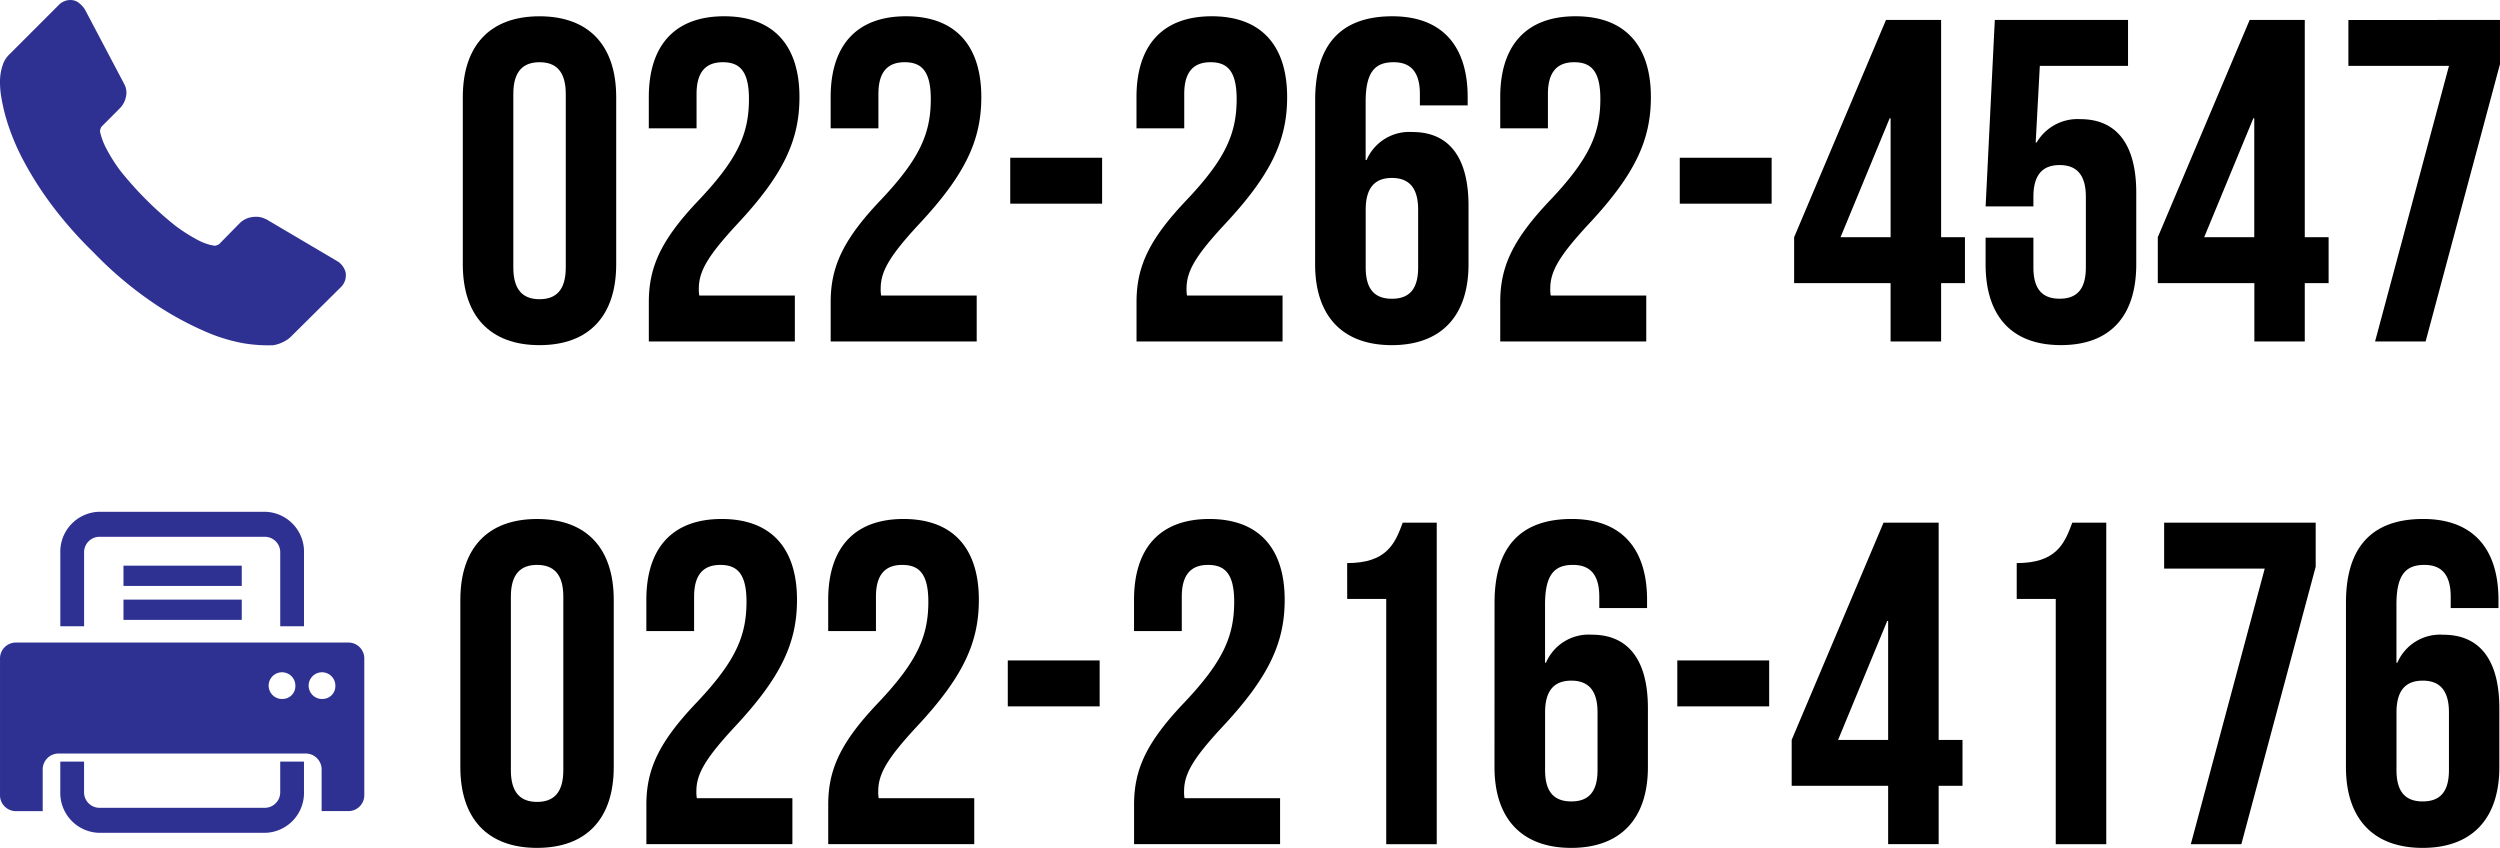
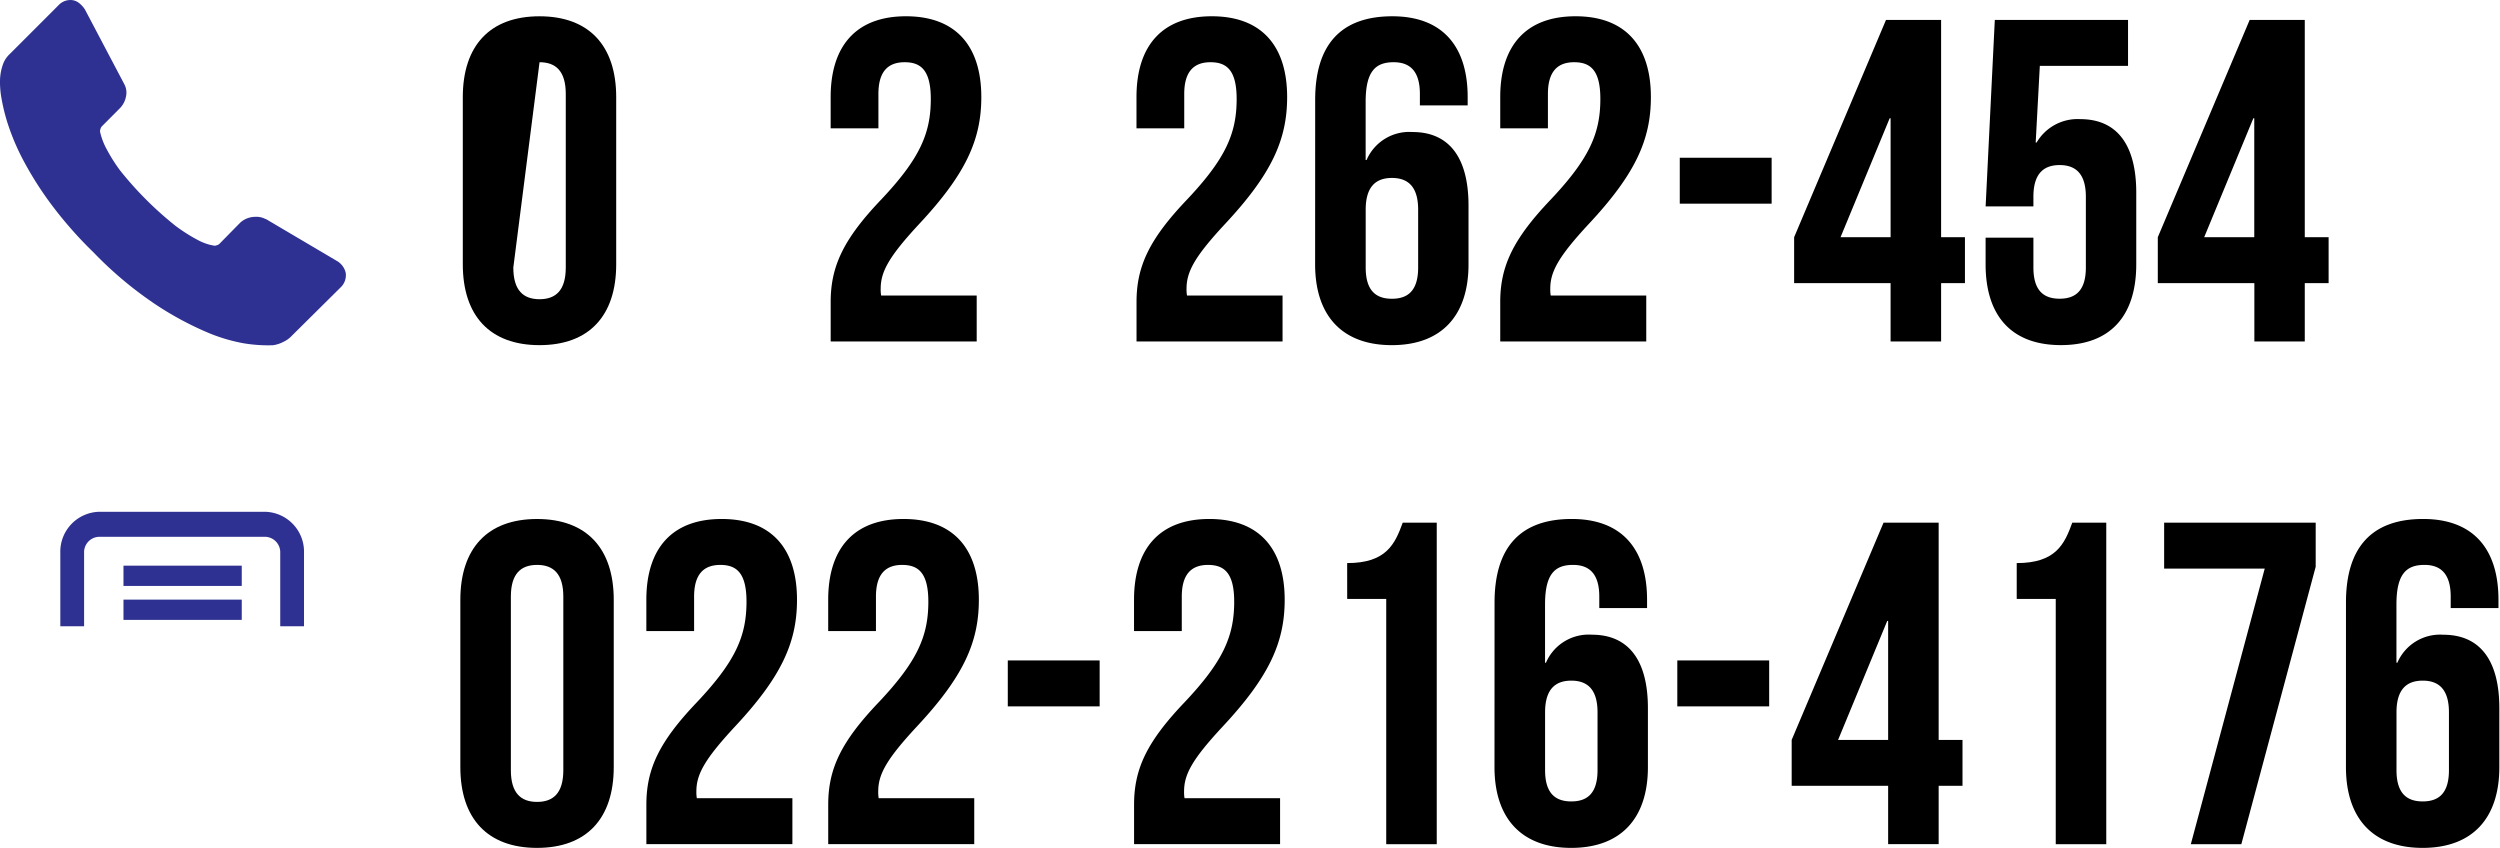
<svg xmlns="http://www.w3.org/2000/svg" width="209.717" height="71.122" viewBox="0 0 209.717 71.122">
  <g id="グループ_418" data-name="グループ 418" transform="translate(-102 -162)">
    <g id="グループ_272" data-name="グループ 272">
      <path id="Internet" d="M349.431,294.3a1.549,1.549,0,0,0-.769-1.014l-5.927-3.5H342.7a1.6,1.6,0,0,0-.828-.184,1.883,1.883,0,0,0-1.291.49l-1.751,1.783a.523.523,0,0,1-.2.107.745.745,0,0,1-.2.046l-.383-.077a4.715,4.715,0,0,1-1.1-.445,14.106,14.106,0,0,1-1.8-1.152,29.143,29.143,0,0,1-4.639-4.637,13.677,13.677,0,0,1-1.136-1.8,5.566,5.566,0,0,1-.553-1.474.793.793,0,0,1,.046-.231.5.5,0,0,1,.109-.2l1.5-1.506a1.9,1.9,0,0,0,.522-.982,1.5,1.5,0,0,0-.152-1.075l-3.287-6.236a2.157,2.157,0,0,0-.522-.567,1.146,1.146,0,0,0-.707-.231,1.353,1.353,0,0,0-.982.431l-4.085,4.085a2.288,2.288,0,0,0-.522.721,4.247,4.247,0,0,0-.308,1.49,7.648,7.648,0,0,0,.124,1.52,15.673,15.673,0,0,0,.583,2.3,19.309,19.309,0,0,0,1.291,2.979,28.776,28.776,0,0,0,2.273,3.579,33.842,33.842,0,0,0,3.562,4.054,31.9,31.9,0,0,0,5.1,4.3,26.83,26.83,0,0,0,4.285,2.348,14.294,14.294,0,0,0,3.194.984,12.39,12.39,0,0,0,2.473.168,2.636,2.636,0,0,0,.875-.277,2.289,2.289,0,0,0,.723-.522L349,295.525A1.4,1.4,0,0,0,349.431,294.3Z" transform="translate(-218.43 -109.413)" fill="#2e3192" />
      <g id="グループ_263" data-name="グループ 263" transform="translate(140.826 163.366)">
-         <path id="パス_589" data-name="パス 589" d="M342.6,278.975c0-4.315,2.273-6.782,6.433-6.782s6.435,2.467,6.435,6.782V293c0,4.315-2.273,6.78-6.435,6.78S342.6,297.314,342.6,293Zm4.238,14.294c0,1.926.847,2.658,2.2,2.658s2.2-.732,2.2-2.658V278.705c0-1.926-.848-2.658-2.2-2.658s-2.2.732-2.2,2.658Z" transform="translate(-342.603 -272.193)" />
-         <path id="パス_590" data-name="パス 590" d="M357.717,276.047c-1.35,0-2.2.732-2.2,2.658v2.889h-4.006v-2.62c0-4.315,2.157-6.782,6.32-6.782s6.318,2.467,6.318,6.782c0,3.583-1.31,6.472-5.241,10.673-2.5,2.7-3.2,3.968-3.2,5.393a2.917,2.917,0,0,0,.039.578h8.015v3.852H351.513v-3.313c0-3,1.079-5.278,4.238-8.591,3.238-3.43,4.162-5.549,4.162-8.438C359.913,276.7,359.065,276.047,357.717,276.047Z" transform="translate(-335.911 -272.193)" />
+         <path id="パス_589" data-name="パス 589" d="M342.6,278.975c0-4.315,2.273-6.782,6.433-6.782s6.435,2.467,6.435,6.782V293c0,4.315-2.273,6.78-6.435,6.78S342.6,297.314,342.6,293Zm4.238,14.294c0,1.926.847,2.658,2.2,2.658s2.2-.732,2.2-2.658V278.705c0-1.926-.848-2.658-2.2-2.658Z" transform="translate(-342.603 -272.193)" />
        <path id="パス_591" data-name="パス 591" d="M366.429,276.047c-1.35,0-2.2.732-2.2,2.658v2.889h-4.006v-2.62c0-4.315,2.157-6.782,6.318-6.782s6.32,2.467,6.32,6.782c0,3.583-1.31,6.472-5.241,10.673-2.5,2.7-3.2,3.968-3.2,5.393a2.917,2.917,0,0,0,.039.578h8.015v3.852H360.225v-3.313c0-3,1.079-5.278,4.238-8.591,3.238-3.43,4.161-5.549,4.161-8.438C368.623,276.7,367.777,276.047,366.429,276.047Z" transform="translate(-329.368 -272.193)" />
-         <path id="パス_592" data-name="パス 592" d="M368.827,278.97h7.706v3.852h-7.706Z" transform="translate(-322.907 -267.103)" />
        <path id="パス_593" data-name="パス 593" d="M381.079,276.047c-1.348,0-2.2.732-2.2,2.658v2.889h-4.006v-2.62c0-4.315,2.157-6.782,6.318-6.782s6.32,2.467,6.32,6.782c0,3.583-1.31,6.472-5.239,10.673-2.506,2.7-3.2,3.968-3.2,5.393a2.913,2.913,0,0,0,.039.578h8.015v3.852H374.877v-3.313c0-3,1.079-5.278,4.238-8.591,3.238-3.43,4.161-5.549,4.161-8.438C383.275,276.7,382.428,276.047,381.079,276.047Z" transform="translate(-318.363 -272.193)" />
        <path id="パス_594" data-name="パス 594" d="M383.435,279.206c0-4.546,2.08-7.013,6.472-7.013,4.161,0,6.32,2.467,6.32,6.782v.693h-4.008v-.963c0-1.926-.847-2.658-2.2-2.658-1.5,0-2.35.732-2.35,3.313v4.892h.077a3.9,3.9,0,0,1,3.852-2.35c3.12,0,4.7,2.2,4.7,6.166V293c0,4.315-2.275,6.78-6.435,6.78s-6.433-2.466-6.433-6.78Zm4.238,9.209v4.854c0,1.926.847,2.62,2.2,2.62s2.2-.693,2.2-2.62v-4.854c0-1.928-.848-2.66-2.2-2.66S387.673,286.487,387.673,288.415Z" transform="translate(-311.935 -272.193)" />
        <path id="パス_595" data-name="パス 595" d="M398.5,276.047c-1.348,0-2.2.732-2.2,2.658v2.889H392.3v-2.62c0-4.315,2.157-6.782,6.318-6.782s6.32,2.467,6.32,6.782c0,3.583-1.31,6.472-5.241,10.673-2.5,2.7-3.2,3.968-3.2,5.393a2.917,2.917,0,0,0,.039.578h8.013v3.852H392.3v-3.313c0-3,1.079-5.278,4.238-8.591,3.236-3.43,4.161-5.549,4.161-8.438C400.7,276.7,399.852,276.047,398.5,276.047Z" transform="translate(-305.276 -272.193)" />
        <path id="パス_596" data-name="パス 596" d="M400.9,278.97h7.706v3.852H400.9Z" transform="translate(-298.816 -267.103)" />
        <path id="パス_597" data-name="パス 597" d="M406.38,290.594l7.706-18.225h4.623v18.225h2v3.852h-2v4.893h-4.238v-4.893H406.38Zm8.092,0v-9.979h-.077l-4.122,9.979Z" transform="translate(-294.702 -272.061)" />
        <path id="パス_598" data-name="パス 598" d="M419.562,290.633v2.5c0,1.926.848,2.62,2.2,2.62s2.2-.693,2.2-2.62V287.2c0-1.926-.848-2.658-2.2-2.658s-2.2.732-2.2,2.658v.811h-4.008l.77-15.644H427.5v3.852h-7.4l-.347,6.435h.077a3.98,3.98,0,0,1,3.66-1.965c3.12,0,4.7,2.2,4.7,6.166v6.01c0,4.315-2.157,6.78-6.318,6.78s-6.32-2.466-6.32-6.78v-2.234Z" transform="translate(-287.812 -272.061)" />
        <path id="パス_599" data-name="パス 599" d="M423.8,290.594l7.706-18.225h4.623v18.225h2v3.852h-2v4.893H431.9v-4.893H423.8Zm8.092,0v-9.979h-.077l-4.124,9.979Z" transform="translate(-281.615 -272.061)" />
-         <path id="パス_600" data-name="パス 600" d="M445.649,272.369v3.7l-6.241,23.272h-4.239l6.2-23.118h-8.438v-3.852Z" transform="translate(-274.758 -272.061)" />
      </g>
    </g>
    <g id="グループ_273" data-name="グループ 273" transform="translate(0.138 -51)">
      <g id="グループ_264" data-name="グループ 264" transform="translate(140.482 256.537)">
        <path id="パス_601" data-name="パス 601" d="M488.6,279.071c0-4.315,2.273-6.78,6.433-6.78s6.435,2.466,6.435,6.78V293.1c0,4.315-2.273,6.78-6.435,6.78s-6.433-2.466-6.433-6.78Zm4.238,14.294c0,1.926.847,2.658,2.2,2.658s2.2-.732,2.2-2.658V278.8c0-1.926-.848-2.658-2.2-2.658s-2.2.732-2.2,2.658Z" transform="translate(-488.603 -272.291)" />
        <path id="パス_602" data-name="パス 602" d="M503.717,276.143c-1.35,0-2.2.732-2.2,2.658v2.889h-4.006v-2.62c0-4.315,2.157-6.78,6.32-6.78s6.318,2.466,6.318,6.78c0,3.583-1.31,6.472-5.241,10.673-2.5,2.7-3.2,3.968-3.2,5.393a2.916,2.916,0,0,0,.039.578h8.015v3.854H497.513v-3.313c0-3.007,1.079-5.279,4.238-8.592,3.238-3.43,4.162-5.549,4.162-8.438C505.913,276.8,505.065,276.143,503.717,276.143Z" transform="translate(-481.911 -272.291)" />
        <path id="パス_603" data-name="パス 603" d="M512.429,276.143c-1.35,0-2.2.732-2.2,2.658v2.889h-4.006v-2.62c0-4.315,2.157-6.78,6.318-6.78s6.32,2.466,6.32,6.78c0,3.583-1.31,6.472-5.241,10.673-2.5,2.7-3.2,3.968-3.2,5.393a2.916,2.916,0,0,0,.039.578h8.015v3.854H506.225v-3.313c0-3.007,1.079-5.279,4.238-8.592,3.238-3.43,4.161-5.549,4.161-8.438C514.623,276.8,513.777,276.143,512.429,276.143Z" transform="translate(-475.368 -272.291)" />
        <path id="パス_604" data-name="パス 604" d="M514.827,279.067h7.706v3.854h-7.706Z" transform="translate(-468.907 -267.202)" />
        <path id="パス_605" data-name="パス 605" d="M527.079,276.143c-1.348,0-2.2.732-2.2,2.658v2.889h-4.006v-2.62c0-4.315,2.157-6.78,6.318-6.78s6.32,2.466,6.32,6.78c0,3.583-1.31,6.472-5.239,10.673-2.506,2.7-3.2,3.968-3.2,5.393a2.921,2.921,0,0,0,.038.578h8.015v3.854H520.877v-3.313c0-3.007,1.078-5.279,4.238-8.592,3.238-3.43,4.161-5.549,4.161-8.438C529.275,276.8,528.428,276.143,527.079,276.143Z" transform="translate(-464.363 -272.291)" />
        <path id="パス_606" data-name="パス 606" d="M531.085,275.858c3.274,0,4.006-1.581,4.661-3.392H538.6v26.972h-4.238V278.863h-3.274Z" transform="translate(-456.696 -272.16)" />
        <path id="パス_607" data-name="パス 607" d="M538.146,279.3c0-4.546,2.08-7.011,6.474-7.011,4.161,0,6.32,2.466,6.32,6.78v.693h-4.008V278.8c0-1.926-.848-2.658-2.2-2.658-1.5,0-2.35.732-2.35,3.313v4.892h.077a3.9,3.9,0,0,1,3.852-2.35c3.12,0,4.7,2.2,4.7,6.165V293.1c0,4.315-2.275,6.78-6.435,6.78s-6.435-2.466-6.435-6.78Zm4.239,9.209v4.854c0,1.926.848,2.62,2.2,2.62s2.2-.693,2.2-2.62v-4.854c0-1.926-.848-2.658-2.2-2.658S542.385,286.585,542.385,288.511Z" transform="translate(-451.393 -272.291)" />
        <path id="パス_608" data-name="パス 608" d="M546.9,279.067h7.706v3.854H546.9Z" transform="translate(-444.816 -267.202)" />
        <path id="パス_609" data-name="パス 609" d="M552.38,290.691l7.707-18.225h4.623v18.225h2v3.852h-2v4.894h-4.238v-4.894H552.38Zm8.092,0v-9.979h-.077l-4.122,9.979Z" transform="translate(-440.702 -272.16)" />
        <path id="パス_610" data-name="パス 610" d="M563.161,275.858c3.274,0,4.006-1.581,4.661-3.392h2.851v26.972h-4.238V278.863h-3.274Z" transform="translate(-432.605 -272.16)" />
        <path id="パス_611" data-name="パス 611" d="M582.937,272.466v3.7L576.7,299.438h-4.238l6.2-23.118h-8.438v-3.854Z" transform="translate(-427.301 -272.16)" />
        <path id="パス_612" data-name="パス 612" d="M578.934,279.3c0-4.546,2.08-7.011,6.474-7.011,4.161,0,6.318,2.466,6.318,6.78v.693h-4.006V278.8c0-1.926-.848-2.658-2.2-2.658-1.5,0-2.352.732-2.352,3.313v4.892h.077A3.9,3.9,0,0,1,587.1,282c3.12,0,4.7,2.2,4.7,6.165V293.1c0,4.315-2.273,6.78-6.435,6.78s-6.433-2.466-6.433-6.78Zm4.238,9.209v4.854c0,1.926.848,2.62,2.2,2.62s2.2-.693,2.2-2.62v-4.854c0-1.926-.847-2.658-2.2-2.658S583.172,286.585,583.172,288.511Z" transform="translate(-420.758 -272.291)" />
      </g>
      <g id="グループ_265" data-name="グループ 265" transform="translate(101.863 255.935)">
-         <path id="パス_613" data-name="パス 613" d="M495.833,278.21h-28.01a1.334,1.334,0,0,0-1.275,1.38v11.38a1.334,1.334,0,0,0,1.275,1.38h2.306V288.9a1.334,1.334,0,0,1,1.275-1.38H492.25a1.334,1.334,0,0,1,1.276,1.38v3.448h2.306a1.335,1.335,0,0,0,1.275-1.38V279.59A1.335,1.335,0,0,0,495.833,278.21Zm-5.542,4.73a1.12,1.12,0,1,1,1.033-1.115A1.076,1.076,0,0,1,490.291,282.94Zm3.357,0a1.12,1.12,0,1,1,1.031-1.115A1.076,1.076,0,0,1,493.648,282.94Z" transform="translate(-466.548 -267.243)" fill="#2e3192" />
        <path id="パス_614" data-name="パス 614" d="M471.431,275.4a1.3,1.3,0,0,1,1.228-1.357h14a1.3,1.3,0,0,1,1.226,1.357v6.148h1.994V275.4a3.347,3.347,0,0,0-3.22-3.455h-14a3.349,3.349,0,0,0-3.222,3.455v6.148h1.994Z" transform="translate(-464.378 -271.947)" fill="#2e3192" />
-         <path id="パス_615" data-name="パス 615" d="M487.883,286.433a1.3,1.3,0,0,1-1.226,1.355h-14a1.3,1.3,0,0,1-1.228-1.355v-2.52h-1.994v2.52a3.349,3.349,0,0,0,3.222,3.455h14a3.347,3.347,0,0,0,3.22-3.455v-2.52h-1.994Z" transform="translate(-464.378 -262.96)" fill="#2e3192" />
        <rect id="長方形_658" data-name="長方形 658" width="9.922" height="1.7" transform="translate(10.357 4.517)" fill="#2e3192" />
        <rect id="長方形_659" data-name="長方形 659" width="9.922" height="1.7" transform="translate(10.357 7.365)" fill="#2e3192" />
      </g>
    </g>
  </g>
</svg>